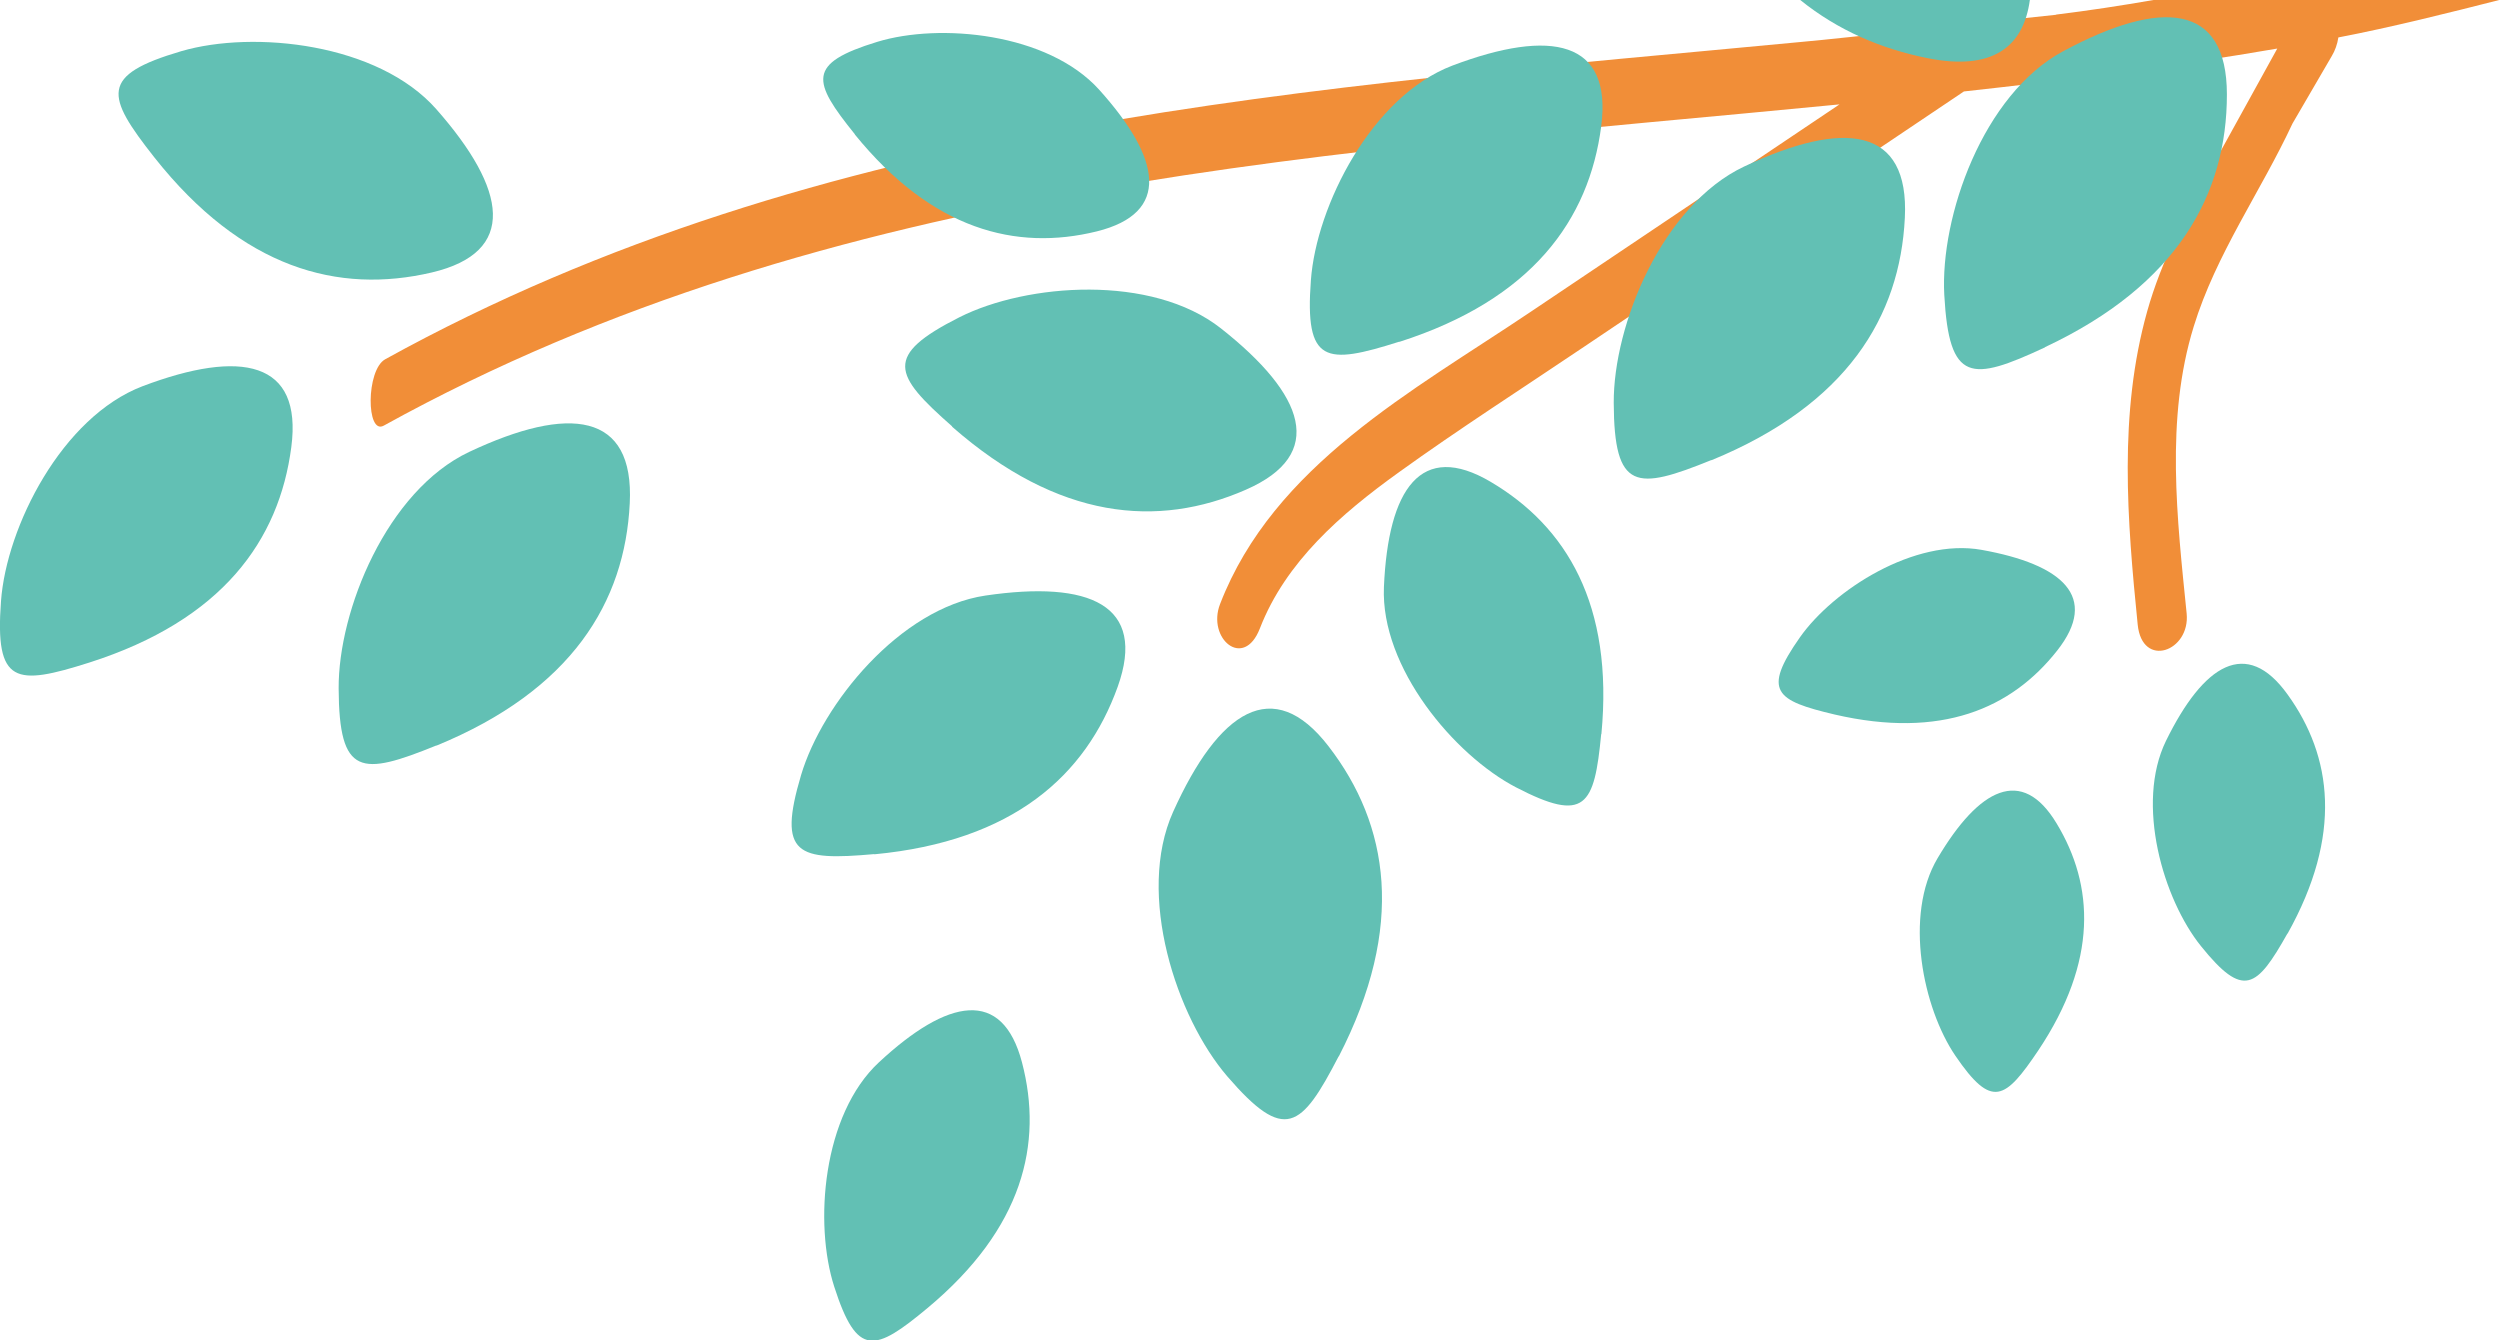
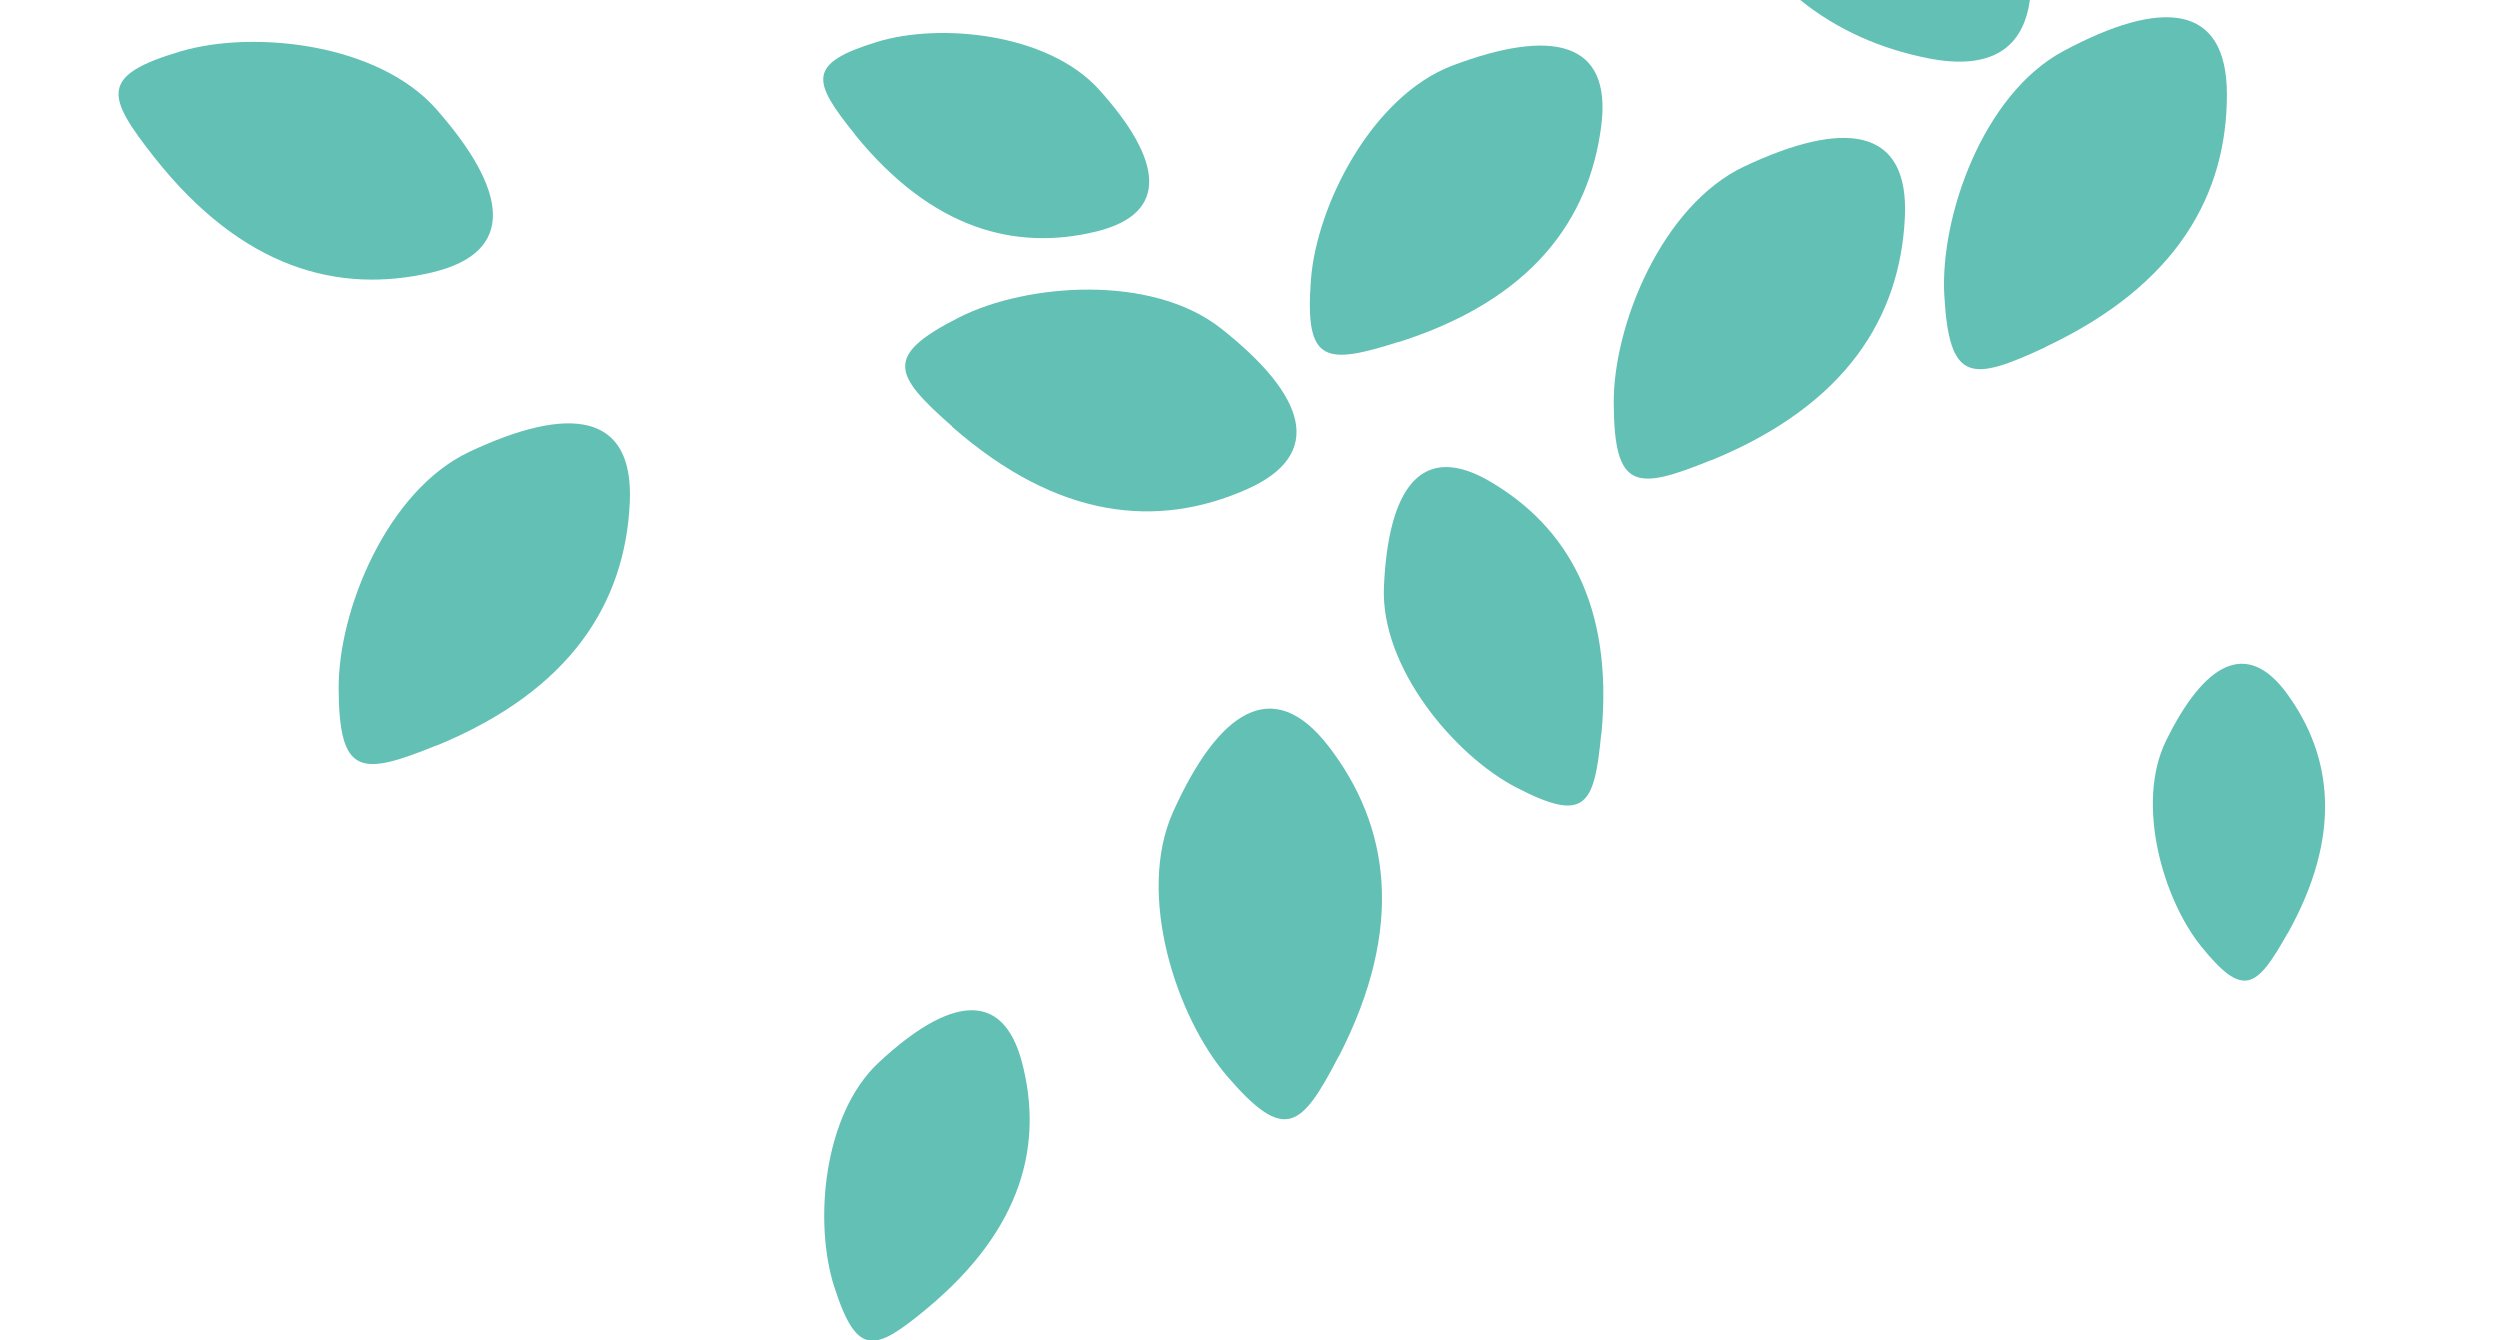
<svg xmlns="http://www.w3.org/2000/svg" id="_レイヤー_2" data-name="レイヤー 2" viewBox="0 0 123.58 66.26">
  <defs>
    <style>
      .cls-1 {
        fill: #f18e38;
      }

      .cls-2 {
        fill: #62c0b4;
      }
    </style>
  </defs>
  <g id="_レイヤー_1-2" data-name="レイヤー 1">
    <g>
-       <path class="cls-1" d="m101.64.73c-1.24.12-10.7,1.18-12.57,1.34-24.13,2.3-48.42,3.75-70.03,15.69-.95.53-.94,3.76-.07,3.28,22.19-12.26,47.2-13.46,71.96-15.88-5.1,3.43-10.19,6.85-15.29,10.27-5.8,3.9-12.68,7.57-15.33,14.43-.66,1.7,1.17,3.27,1.97,1.2,1.28-3.3,4.02-5.66,6.82-7.68,3.01-2.17,6.15-4.18,9.22-6.25,6.25-4.2,12.5-8.4,18.76-12.61,5.2-.57,10.37-1.24,15.49-2.12-1.08,1.96-2.17,3.93-3.25,5.89-1.25,2.27-2.48,4.6-3.18,7.1-1.42,5.06-.99,10.31-.47,15.48.22,2.2,2.61,1.33,2.42-.55-.47-4.67-1.06-9.61.35-14.18,1.1-3.58,3.32-6.68,4.88-10.03.65-1.12,1.3-2.23,1.95-3.35.15-.25.27-.57.32-.91,2.57-.49,5.52-1.23,7.99-1.86h-17.07c-1.67.29-3.31.54-4.87.73Z" />
      <path class="cls-2" d="m45.86,64.65c4.71-3.93,5.71-8.12,4.66-12.13-.97-3.7-3.67-3.17-7.07-.01-2.79,2.59-3.22,7.98-2.21,11.1,1.13,3.51,2,3.22,4.62,1.04Z" />
      <path class="cls-2" d="m79.16,36.29c.61-6.4-1.73-10.26-5.47-12.47-3.45-2.04-5.07.34-5.28,5.2-.17,3.98,3.49,8.32,6.53,9.9,3.43,1.78,3.87.92,4.21-2.63Z" />
-       <path class="cls-2" d="m4.42,32.75c6.57-2.1,9.38-6.04,9.98-10.65.56-4.26-2.48-4.85-7.35-3.01C3.06,20.61.32,26.04.05,29.71c-.31,4.13.72,4.2,4.37,3.04Z" />
      <path class="cls-2" d="m21.57,36.86c6.7-2.75,9.32-7.1,9.56-11.98.23-4.51-3-4.87-7.94-2.54-4.06,1.92-6.47,7.83-6.45,11.69.02,4.35,1.11,4.33,4.83,2.82Z" />
      <path class="cls-2" d="m7.63,7.78c4.35,5.5,9.1,6.77,13.71,5.69,4.26-1,3.73-4.1.23-8.07-2.87-3.26-9.02-3.92-12.61-2.87-4.04,1.19-3.74,2.19-1.33,5.25Z" />
-       <path class="cls-2" d="m43.22,42.23c6.86-.65,10.45-3.89,12.03-8.28,1.45-4.05-1.38-5.27-6.54-4.51-4.23.63-8.06,5.35-9.11,8.87-1.18,3.97-.19,4.25,3.62,3.91Z" />
      <path class="cls-2" d="m66.18,52.22c3.31-6.43,2.48-11.45-.5-15.32-2.75-3.58-5.44-1.76-7.69,3.23-1.84,4.09.16,10.15,2.68,13.08,2.84,3.29,3.65,2.58,5.5-.99Z" />
      <path class="cls-2" d="m47.06,21.09c5.27,4.62,10.18,5.02,14.52,3.12,4.01-1.75,2.93-4.7-1.23-7.98-3.42-2.69-9.58-2.23-12.92-.55-3.76,1.9-3.28,2.83-.36,5.4Z" />
-       <path class="cls-2" d="m100.76,51.92c2.95-4.42,2.76-8.15.9-11.22-1.71-2.84-3.83-1.74-5.88,1.72-1.68,2.83-.72,7.42.88,9.77,1.8,2.64,2.45,2.18,4.1-.27Z" />
      <path class="cls-2" d="m113.08,46.15c2.72-4.87,2.21-8.76,0-11.82-2.03-2.83-4.15-1.5-6.01,2.29-1.52,3.11-.14,7.83,1.73,10.15,2.1,2.61,2.75,2.08,4.27-.62Z" />
-       <path class="cls-2" d="m90.69,35.32c5.27,1.22,8.74-.29,11-3.16,2.09-2.65.28-4.26-3.74-4.98-3.3-.59-7.32,1.97-8.98,4.33-1.87,2.66-1.2,3.12,1.72,3.81Z" />
      <path class="cls-2" d="m101.09,17.16c6.58-3.09,8.99-7.59,8.99-12.49,0-4.53-3.25-4.74-8.09-2.14-3.97,2.13-6.09,8.18-5.88,12.05.24,4.36,1.33,4.29,4.98,2.59Z" />
      <path class="cls-2" d="m95.31,2.88c3.14.62,4.71-.52,5.03-2.88h-11.35c1.86,1.5,4,2.42,6.32,2.88Z" />
      <path class="cls-2" d="m69.17,16.9c6.57-2.1,9.38-6.04,9.98-10.65.56-4.26-2.48-4.85-7.35-3.01-4,1.52-6.73,6.94-7,10.61-.31,4.13.72,4.2,4.37,3.04Z" />
      <path class="cls-2" d="m84.6,22.75c6.7-2.75,9.32-7.1,9.56-11.98.23-4.51-3-4.87-7.94-2.54-4.06,1.92-6.47,7.83-6.45,11.69.02,4.35,1.11,4.33,4.83,2.82Z" />
      <path class="cls-2" d="m42.25,6.64c3.83,4.72,7.97,5.78,11.96,4.8,3.68-.91,3.2-3.59.12-7.01-2.53-2.8-7.87-3.31-10.97-2.36-3.49,1.07-3.22,1.94-1.1,4.57Z" />
    </g>
  </g>
</svg>